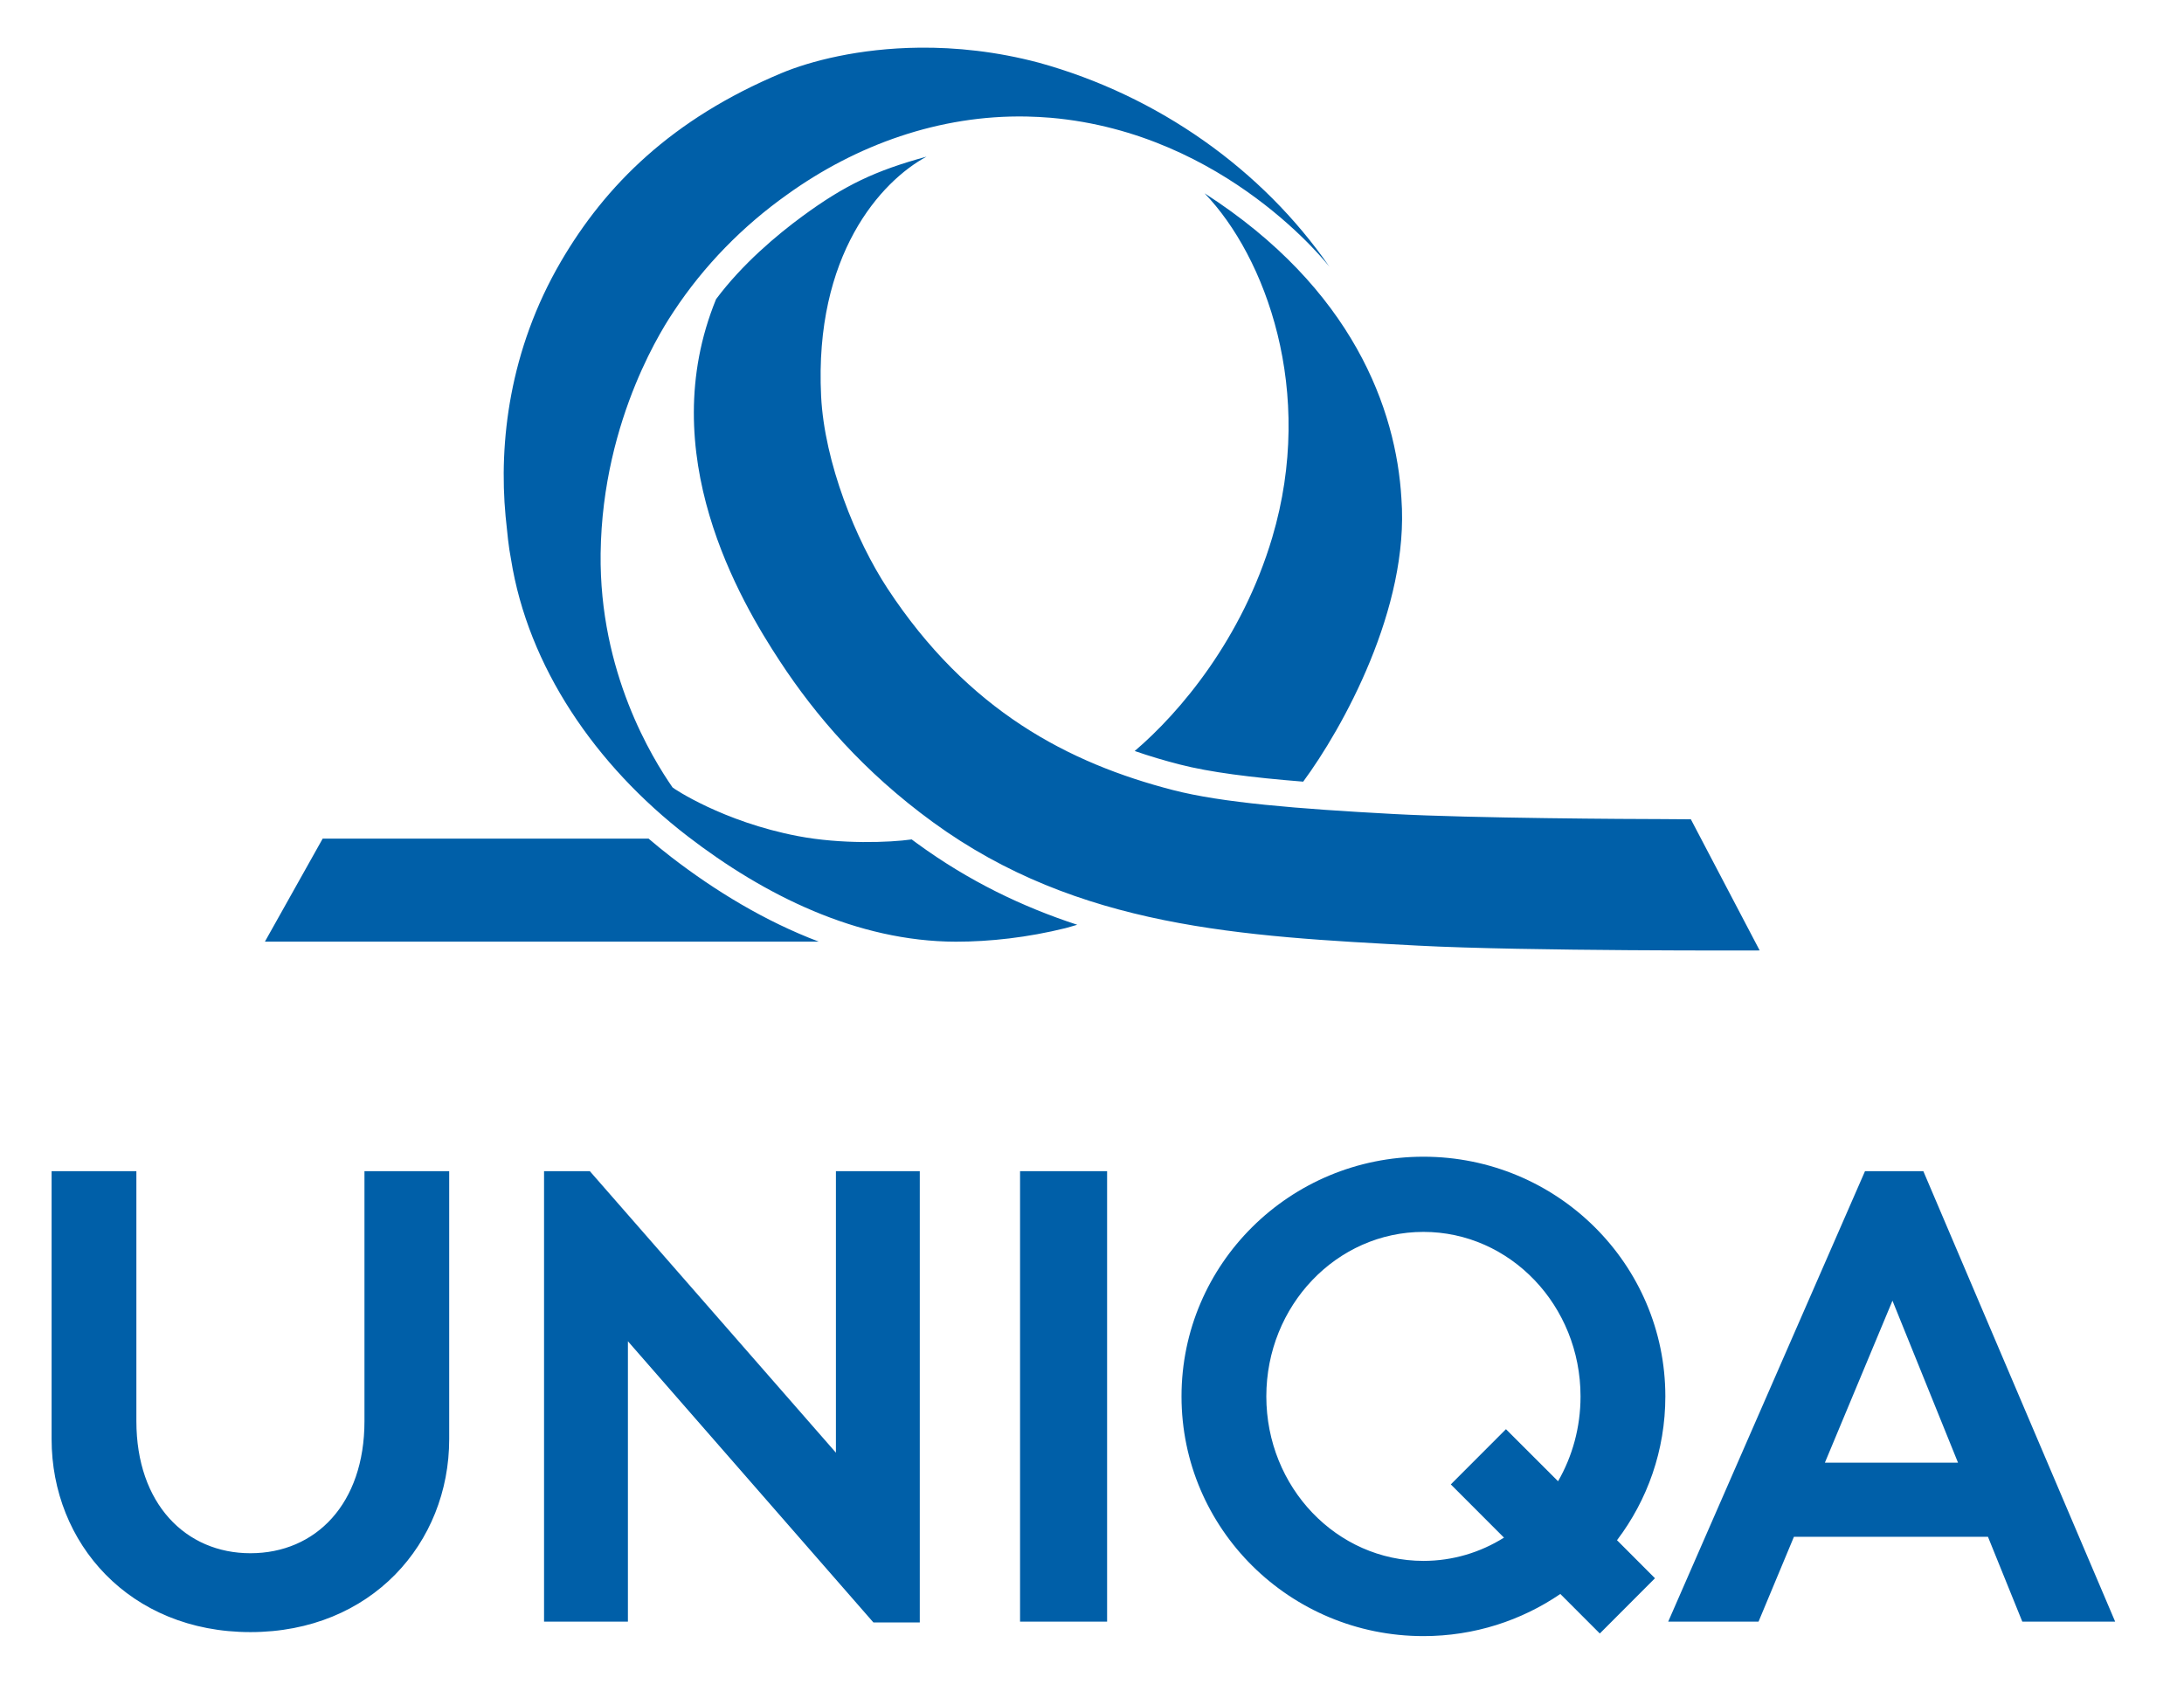
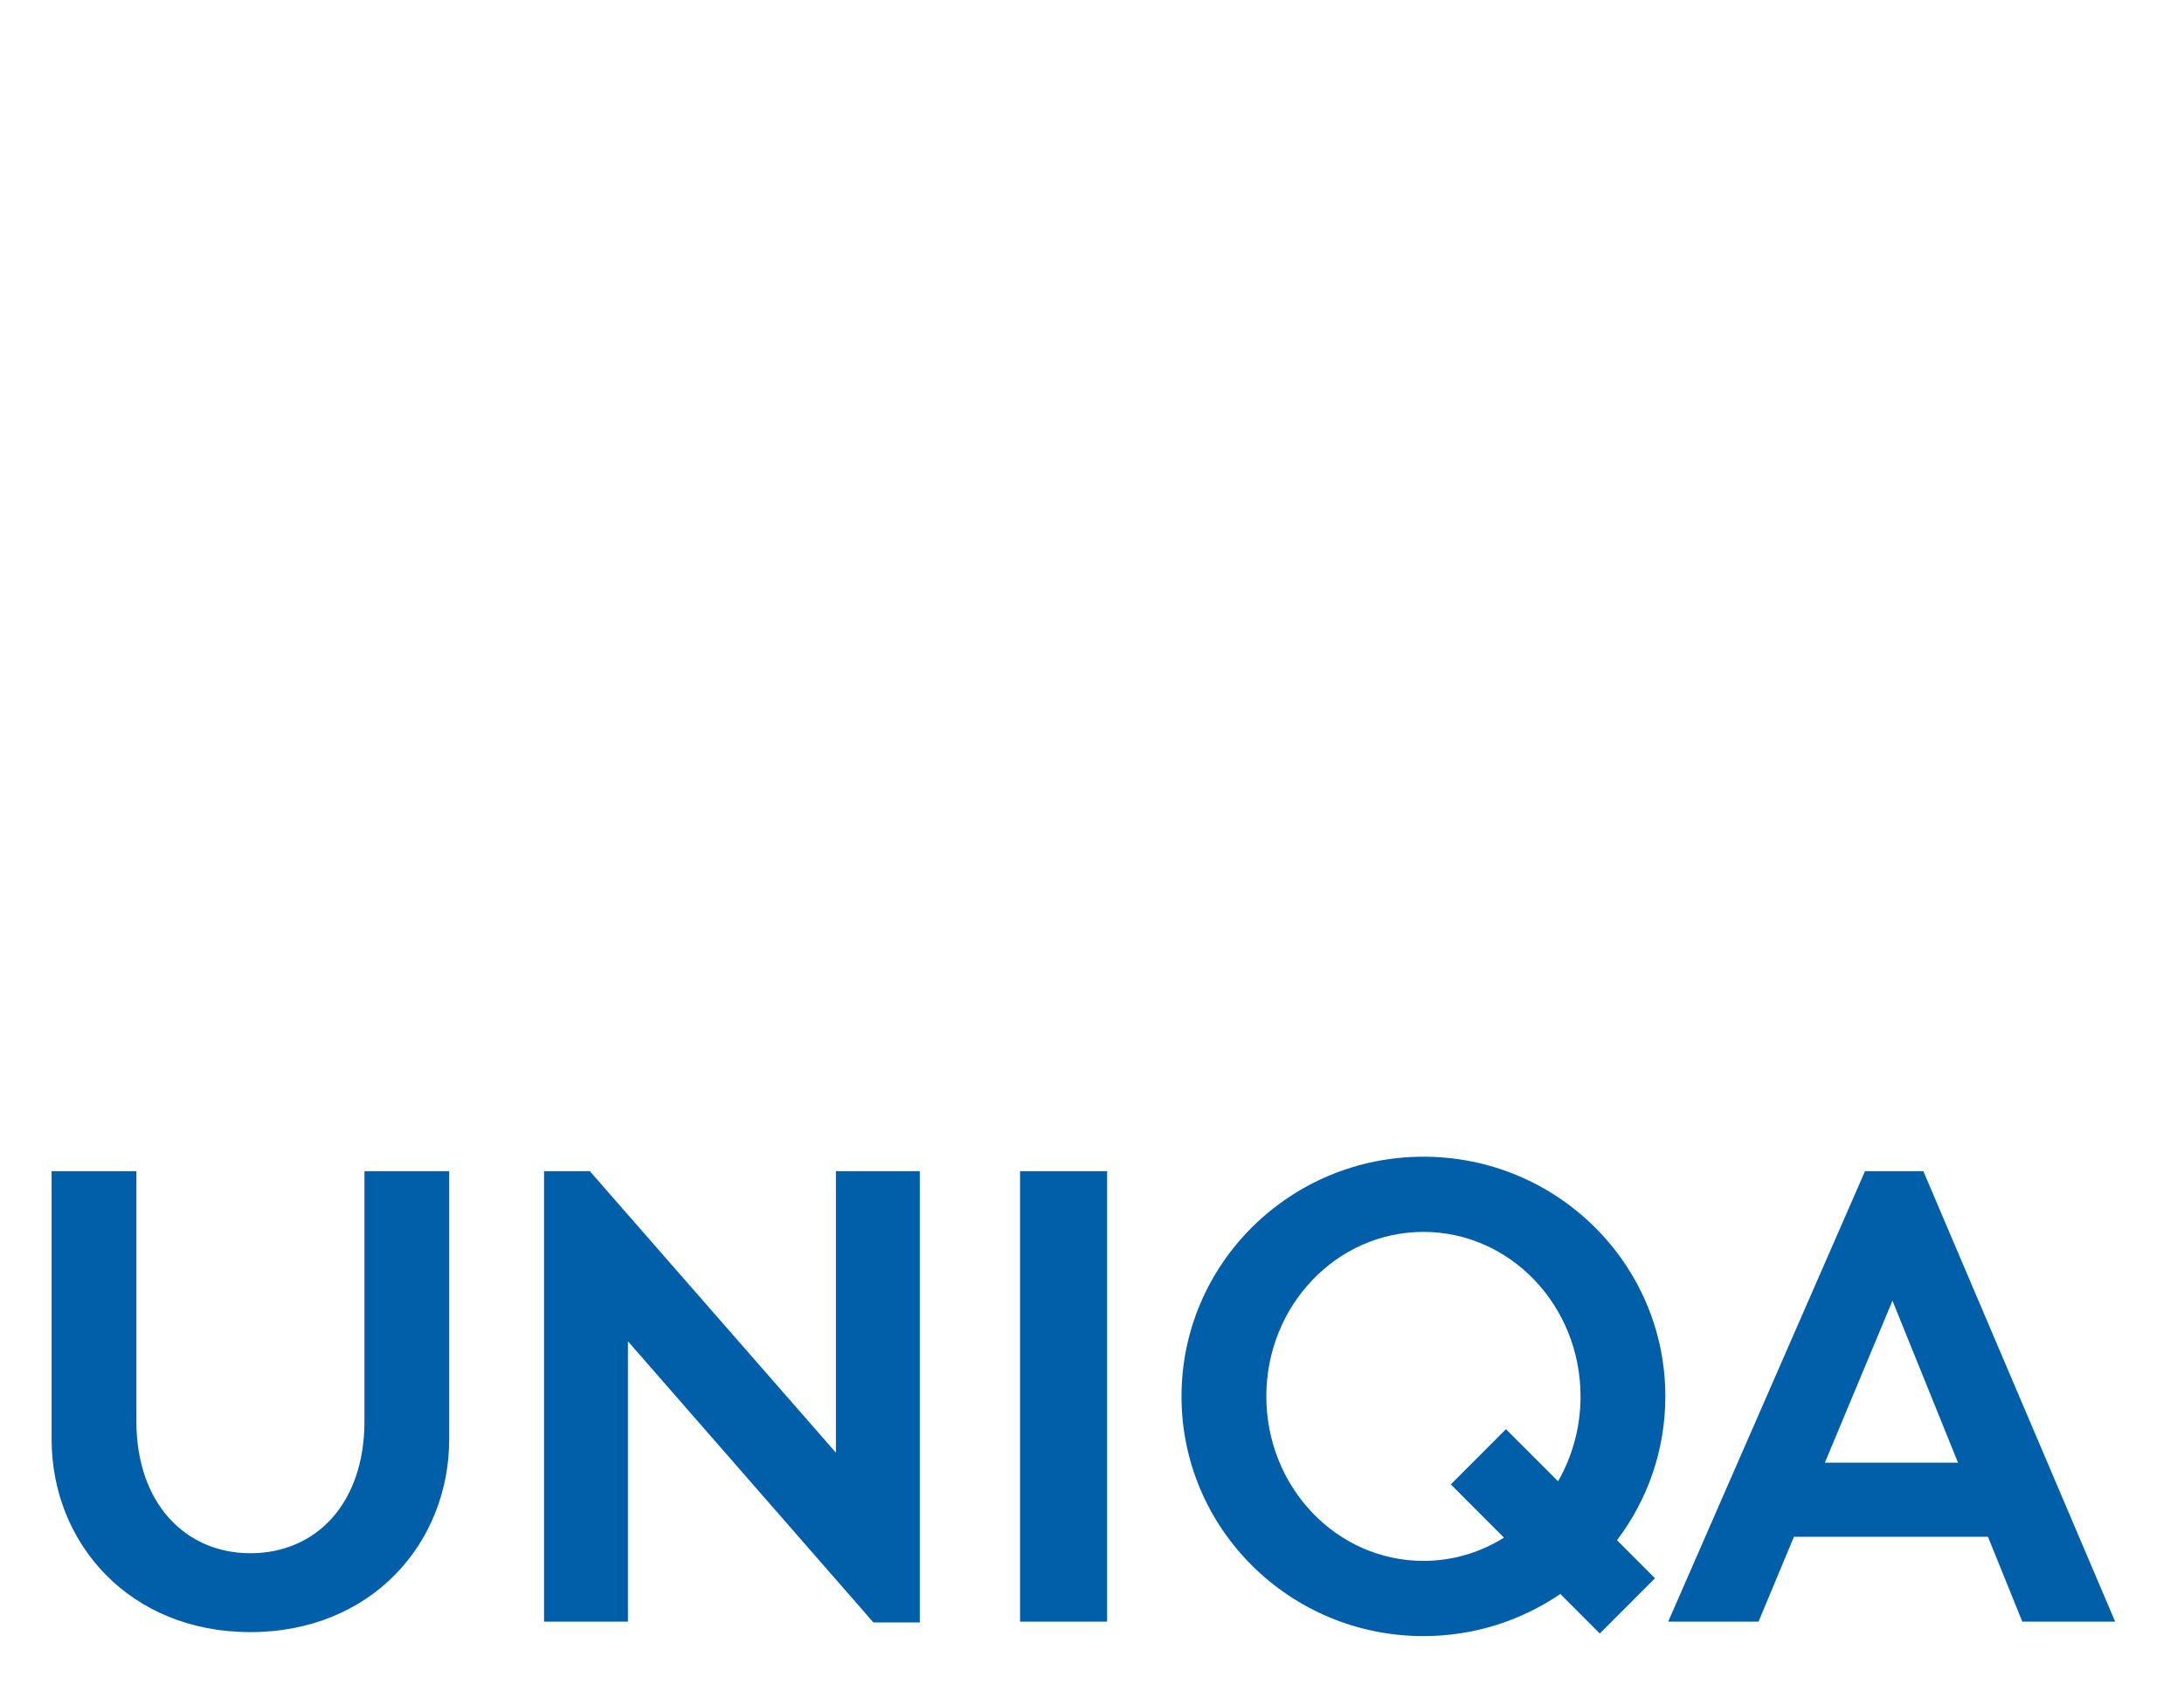
<svg xmlns="http://www.w3.org/2000/svg" width="83" height="64" viewBox="0 0 83 64" fill="none">
  <path d="M54.096 43.967C49.018 43.967 44.902 48.046 44.902 53.078C44.902 58.11 49.018 62.189 54.096 62.189C56.028 62.189 57.818 61.597 59.298 60.588L60.799 62.09L62.895 59.99L61.452 58.544C62.606 57.022 63.289 55.13 63.289 53.078C63.289 48.046 59.174 43.967 54.096 43.967ZM1.961 44.517V54.701C1.961 58.658 4.924 62.037 9.516 62.037C14.109 62.037 17.071 58.658 17.071 54.701V44.517H13.851V54.019C13.851 57.157 12.003 59.039 9.516 59.039C7.057 59.039 5.183 57.157 5.183 54.019V44.517H1.961ZM20.676 44.517V61.639H23.863V50.982L33.192 61.669H34.955V44.517H31.768V55.217L22.416 44.517H20.676ZM38.766 44.517V61.639H42.074V44.517H38.766ZM70.877 44.517L63.398 61.639H66.831L68.176 58.414H75.55L76.855 61.639H80.384L73.094 44.517H70.877ZM54.096 46.825C57.393 46.825 60.066 49.625 60.066 53.078C60.066 54.259 59.754 55.361 59.212 56.303L57.232 54.324L55.136 56.423L57.157 58.446C56.262 59.007 55.215 59.33 54.096 59.33C50.798 59.33 48.125 56.531 48.125 53.078C48.125 49.625 50.798 46.825 54.096 46.825ZM71.921 49.44L74.412 55.597H69.352L71.921 49.44Z" fill="#005FA8" />
-   <path d="M34.944 1.812C32.645 1.835 30.783 2.325 29.697 2.78C25.535 4.522 23.008 7.042 21.313 9.948C19.353 13.311 18.953 16.826 19.214 19.622C19.283 20.296 19.326 20.78 19.42 21.254C20.067 25.336 22.625 29.084 26.125 31.78C29.042 34.027 32.575 35.786 36.325 35.794C37.631 35.794 39.054 35.635 40.502 35.277L40.939 35.151C38.846 34.466 36.813 33.488 34.858 32.062C34.787 32.011 34.717 31.959 34.647 31.907C33.813 32.025 31.974 32.096 30.322 31.78C27.466 31.235 25.578 29.959 25.558 29.929C24.798 28.828 22.769 25.564 22.826 21.033C22.893 15.82 25.353 12.218 25.605 11.836C26.75 10.101 28.227 8.594 29.908 7.401C32.543 5.503 35.709 4.364 39.017 4.429C39.32 4.437 39.624 4.45 39.926 4.476C46.62 5.06 50.53 10.149 50.53 10.149C47.981 6.452 44.016 3.635 39.48 2.383C37.861 1.953 36.324 1.798 34.944 1.812ZM35.215 5.953C33.264 6.487 32.109 7.034 30.494 8.22C29.523 8.933 28.205 10.04 27.213 11.372C24.817 17.234 28.128 22.836 29.642 25.139C30.991 27.195 32.815 29.327 35.45 31.248C40.975 35.276 47.194 35.588 53.877 35.943C58.001 36.161 66.874 36.127 66.874 36.127L64.259 31.142L63.123 31.134C62.056 31.134 55.95 31.102 52.967 30.941C49.285 30.743 46.431 30.51 44.579 30.031C40.625 29.011 36.783 27.022 33.726 22.365C32.526 20.536 31.329 17.579 31.205 15.055C30.941 9.681 33.479 6.889 35.215 5.952V5.953ZM45.778 7.347C48.09 9.749 50.001 14.87 48.35 20.43C47.209 24.271 44.861 27.066 43.123 28.546C43.687 28.742 44.256 28.91 44.829 29.057C45.967 29.351 47.538 29.552 49.526 29.711C51.018 27.688 53.568 23.114 53.259 18.951C53.062 15.57 51.421 10.974 45.778 7.347ZM12.263 31.876L10.068 35.791H31.114C29.068 35.015 27.177 33.861 25.512 32.579C25.218 32.352 24.93 32.117 24.648 31.876H12.263Z" fill="#005FA8" />
</svg>